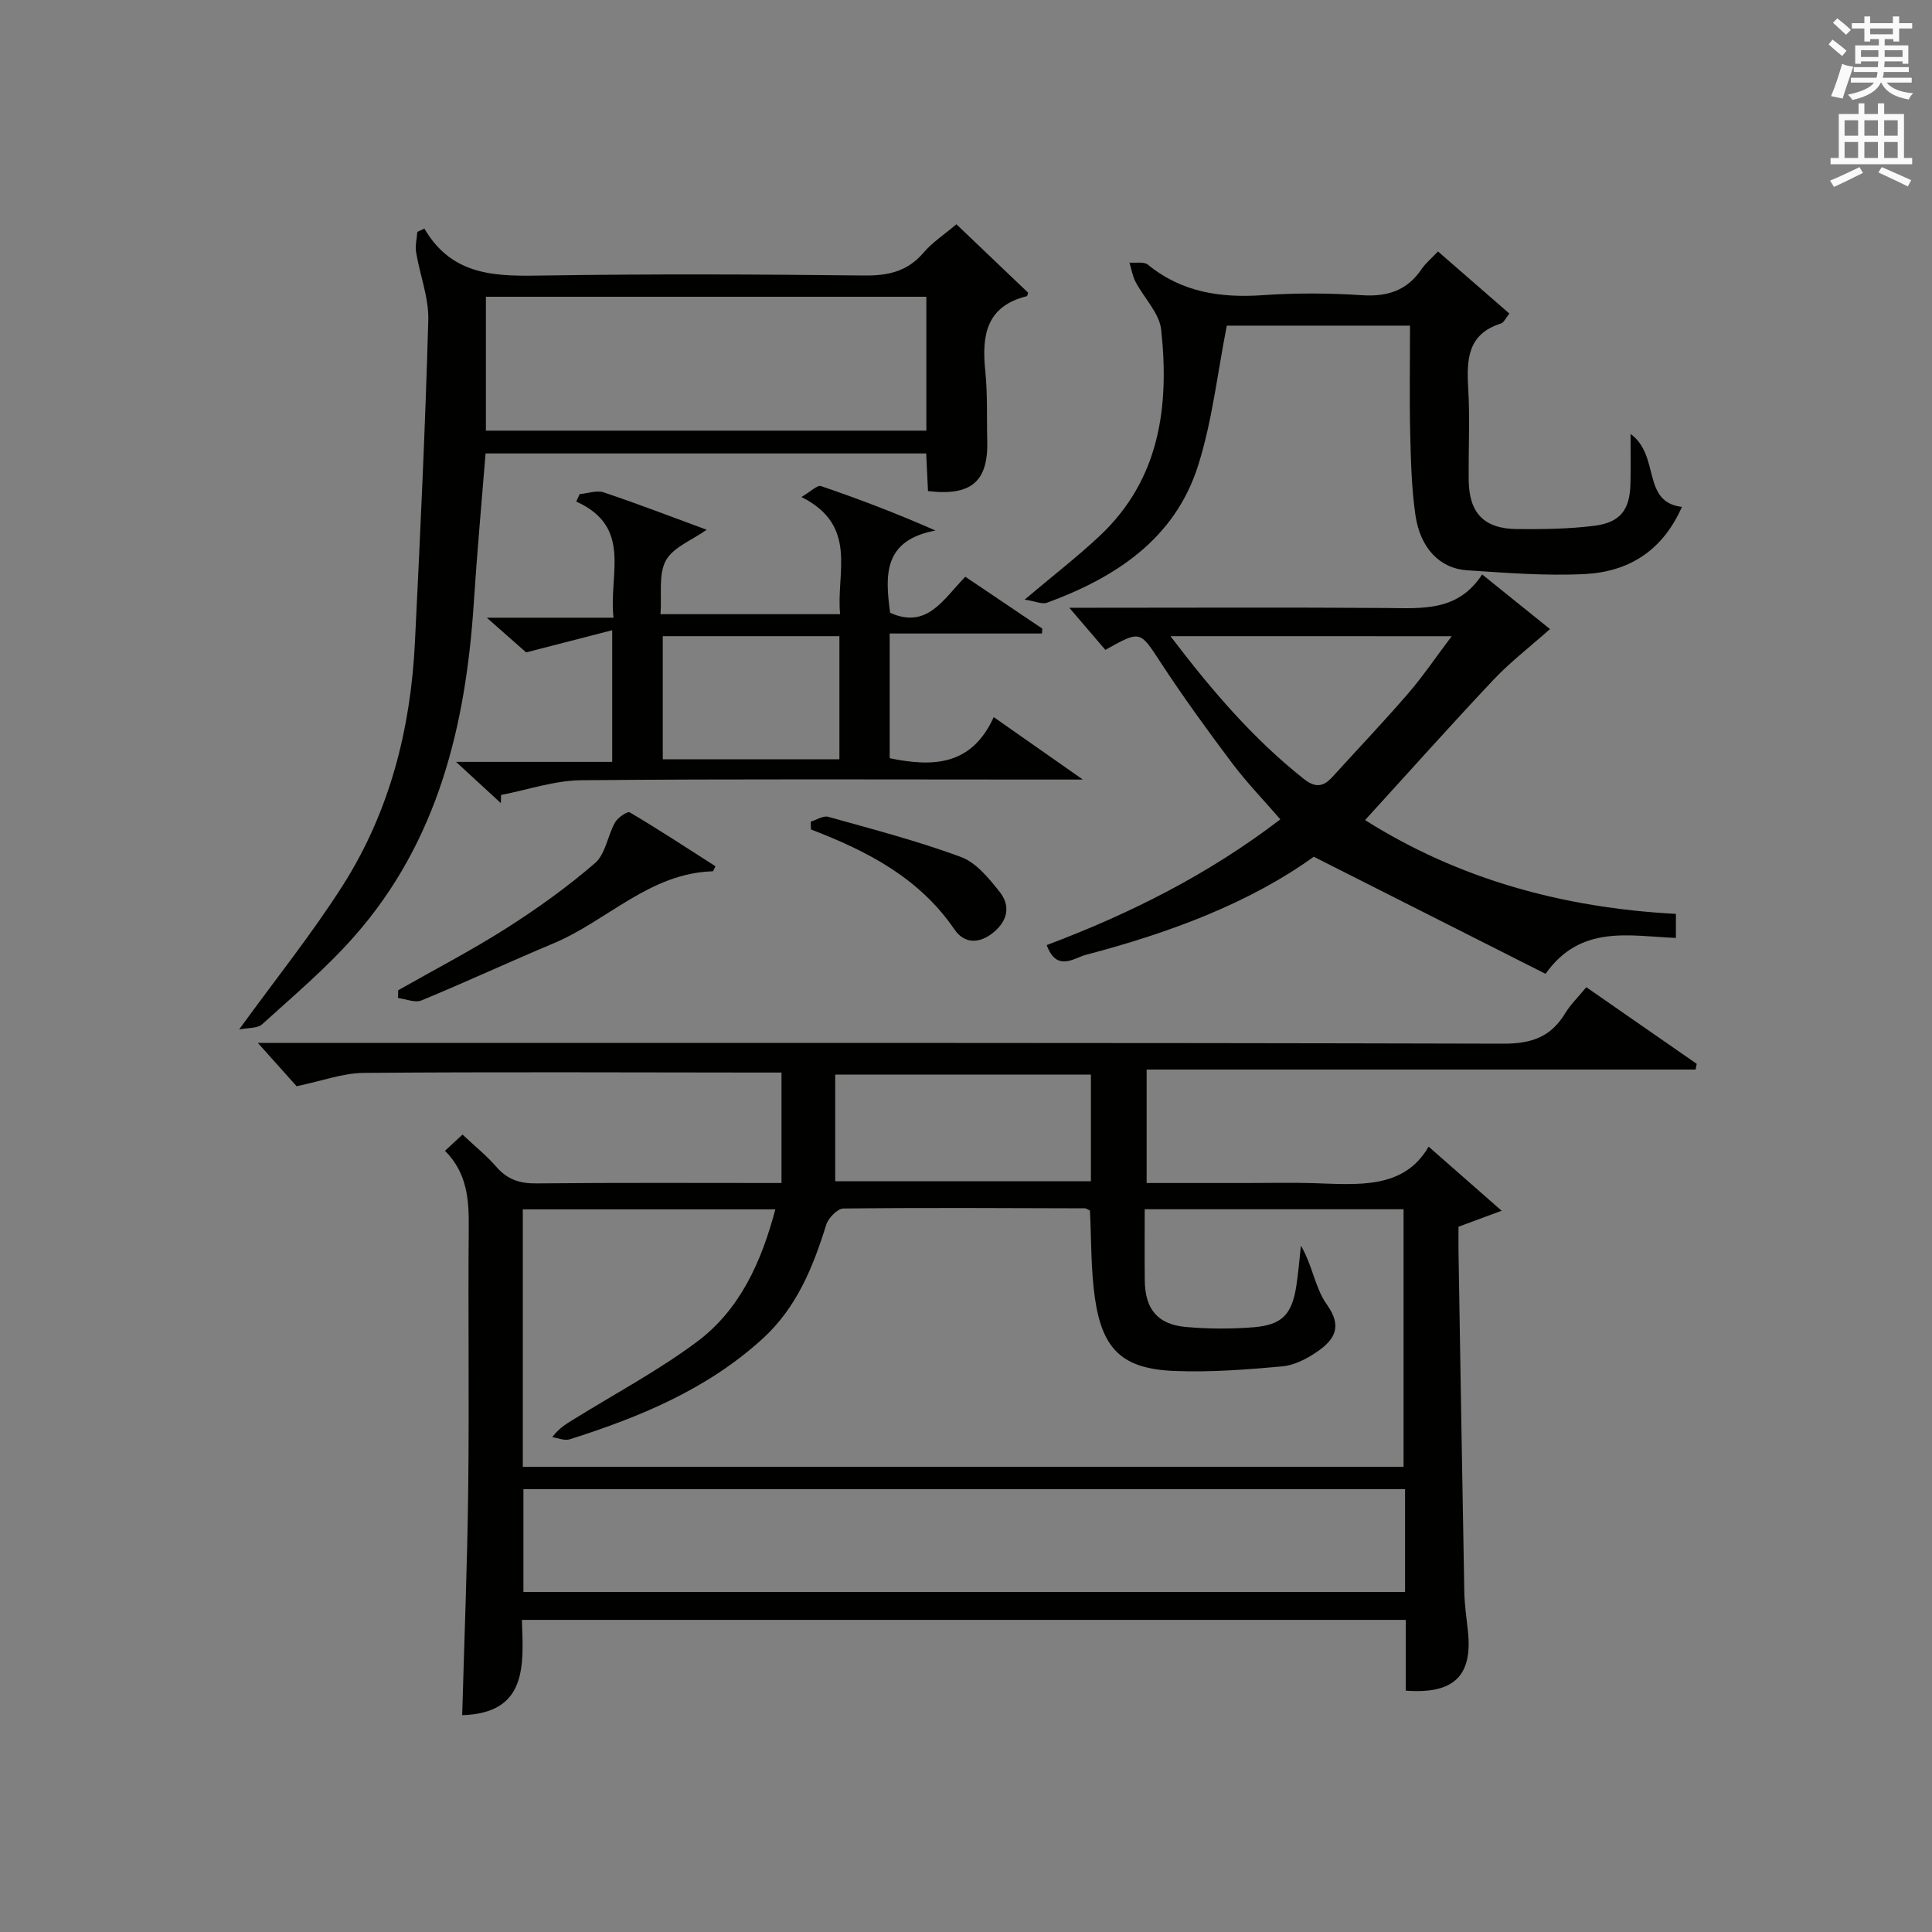
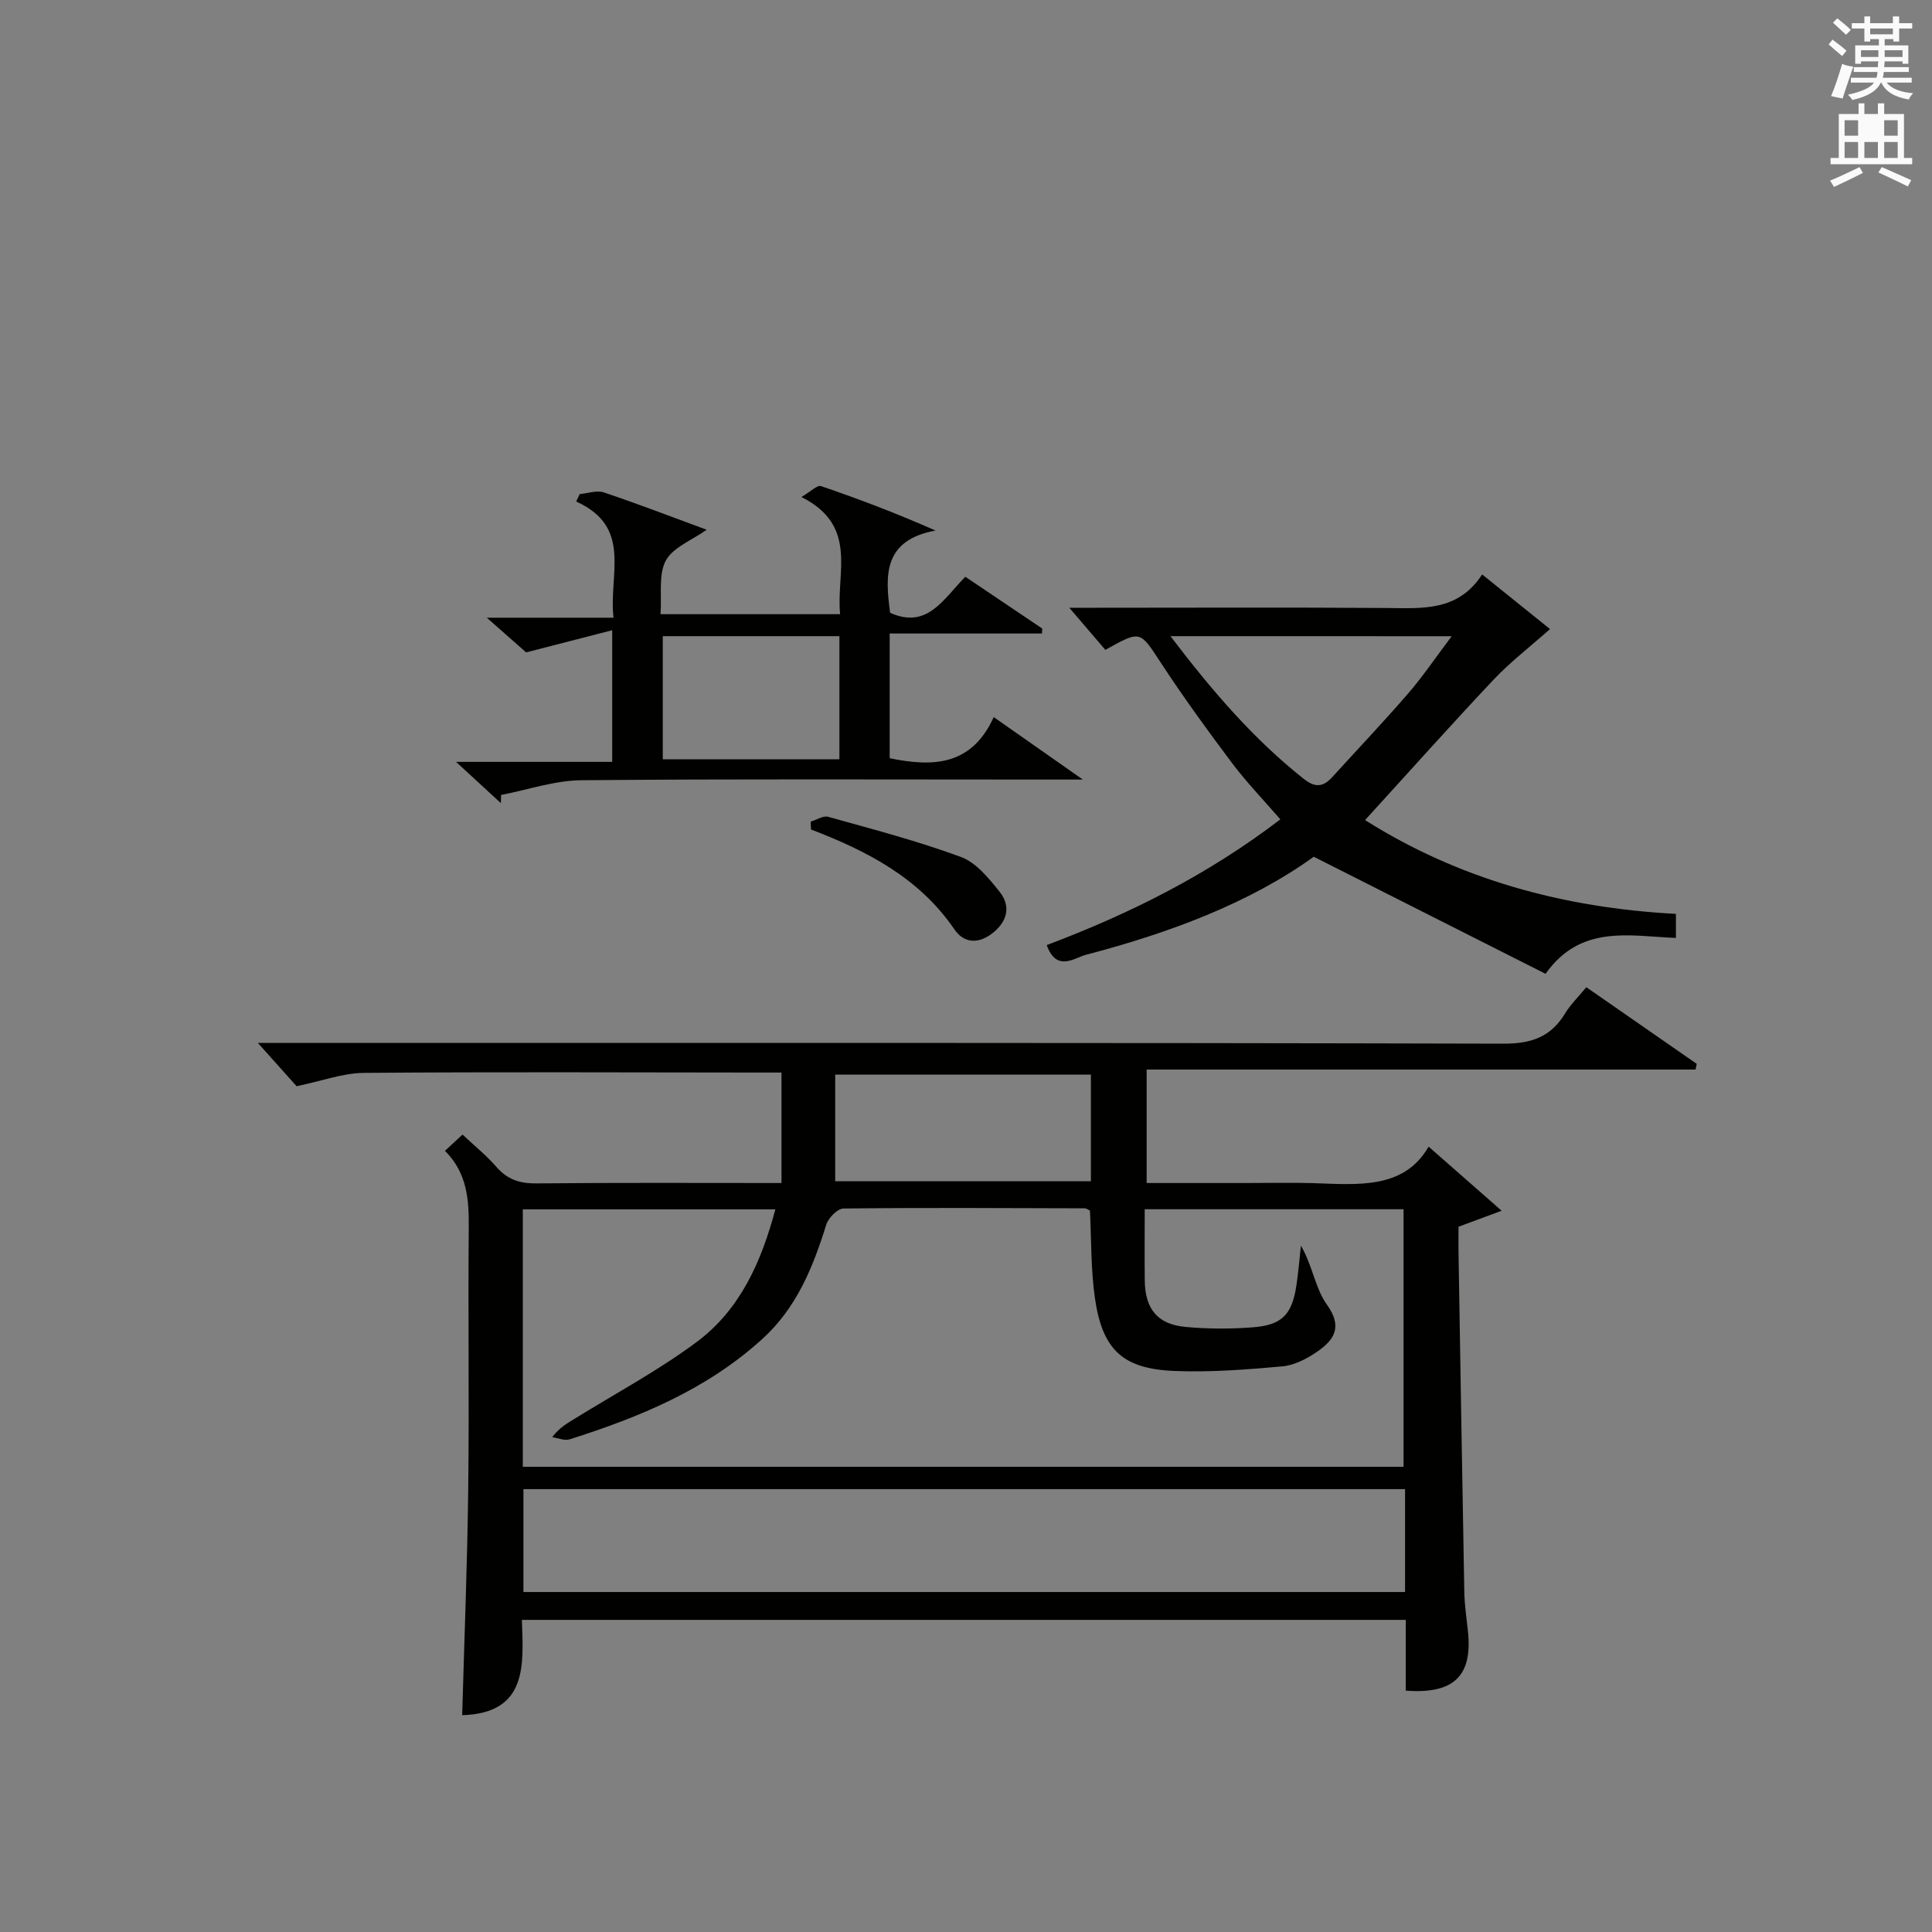
<svg xmlns="http://www.w3.org/2000/svg" version="1.1" id="漢-ZDIC-典" x="0px" y="0px" viewBox="0 0 400 400" style="enable-background:new 0 0 400 400;" xml:space="preserve">
  <rect x="0" y="0" width="400" height="400" fill="#808080" stroke="none" />
  <style type="text/css">
	.st1{fill:#010100;}
	.st2{fill:#fafafb;}
</style>
  <g>
    <path class="st1" d="M291.05,350.03c0-5,0-9.64,0-14.65c-60.98,0-121.7,0-183,0c0.32,9.24,1.26,19.33-12.36,19.73   c0.44-15.77,1.07-31.35,1.25-46.93c0.22-18-0.05-36,0.11-53.99c0.05-5.81-0.31-11.31-4.92-15.93c1.29-1.19,2.32-2.15,3.63-3.36   c2.5,2.36,4.98,4.34,7.02,6.7c2.28,2.62,4.84,3.45,8.29,3.41c16.65-0.17,33.3-0.08,50.73-0.08c0-7.64,0-14.99,0-22.87   c-1.74,0-3.37,0-5,0c-27.16-0.02-54.33-0.15-81.49,0.07c-4.32,0.04-8.64,1.67-13.9,2.76c-2.02-2.26-4.84-5.41-8.02-8.96   c2.03,0,3.95,0,5.87,0c83.99,0,167.99-0.07,251.98,0.15c5.82,0.02,9.83-1.37,12.8-6.27c1.1-1.82,2.69-3.35,4.39-5.42   c7.75,5.38,15.31,10.62,22.86,15.87c-0.08,0.39-0.16,0.79-0.24,1.18c-37.74,0-75.48,0-113.65,0c0,8.16,0,15.53,0,23.49   c6.94,0,13.88,0,20.82,0c4.5,0,9-0.11,13.5,0.02c9.35,0.29,18.91,1.38,24.06-7.55c5.06,4.44,9.73,8.54,15.12,13.27   c-3.38,1.26-5.91,2.19-8.93,3.31c0,1.62-0.03,3.42,0,5.21c0.39,23.48,0.76,46.95,1.2,70.43c0.05,2.65,0.45,5.3,0.73,7.94   C304.95,346.9,301.11,350.79,291.05,350.03z M225.66,250.63c-0.46-0.21-0.75-0.46-1.04-0.46c-16.66-0.05-33.33-0.15-49.99,0.04   c-1.24,0.01-3.13,1.96-3.57,3.36c-2.75,8.84-6.13,17.19-13.22,23.64c-11.49,10.46-25.4,16.19-39.91,20.79   c-1.05,0.33-2.4-0.28-3.6-0.45c1.52-2.01,3.09-2.85,4.6-3.79c8.48-5.25,17.35-9.99,25.32-15.92c8.98-6.69,13.39-16.6,16.28-27.46   c-17.71,0-34.95,0-52.29,0c0,17.92,0,35.52,0,53.3c60.96,0,121.67,0,182.35,0c0-18.01,0-35.72,0-53.32c-18.01,0-35.6,0-53.59,0   c0,5.11-0.04,9.91,0.01,14.71c0.06,5.94,2.63,9.13,8.48,9.66c4.63,0.42,9.35,0.44,13.98,0.07c5.98-0.48,8-2.64,8.92-8.56   c0.43-2.76,0.64-5.56,0.95-8.34c2.41,4.12,2.95,8.81,5.35,12.16c3.36,4.67,1.56,7.35-2.01,9.81c-2.11,1.45-4.7,2.8-7.18,3.02   c-7.44,0.67-14.95,1.26-22.4,0.95c-10.65-0.44-14.85-4.38-16.4-15.02C225.83,262.82,225.97,256.66,225.66,250.63z M290.9,308.31   c-61.15,0-121.84,0-182.53,0c0,7.36,0,14.41,0,21.3c61.06,0,121.76,0,182.53,0C290.9,322.4,290.9,315.58,290.9,308.31z    M225.86,222.48c-17.85,0-35.2,0-52.94,0c0,7.63,0,14.85,0,22.08c17.78,0,35.3,0,52.94,0   C225.86,237.05,225.86,229.93,225.86,222.48z" />
-     <path class="st1" d="M87.86,47.33c5.93,10.13,15.29,9.86,25.02,9.71c21.99-0.34,43.99-0.25,65.98,0c5,0.06,9.02-0.82,12.36-4.74   c1.81-2.12,4.24-3.7,6.79-5.87c5.02,4.79,9.98,9.52,14.86,14.18c-0.15,0.42-0.18,0.69-0.27,0.71c-8.43,2.08-9.37,8.14-8.61,15.47   c0.5,4.79,0.28,9.65,0.41,14.48c0.22,8.41-3.3,11.48-12.27,10.4c-0.12-2.4-0.23-4.86-0.37-7.79c-30.4,0-60.73,0-91.23,0   c-0.83,10.39-1.77,20.61-2.43,30.86c-1.65,25.4-7.39,49.4-24.71,69.08c-5.8,6.59-12.58,12.32-19.1,18.23   c-1.01,0.92-3.02,0.72-4.78,1.09c7.67-10.59,15.18-19.92,21.55-29.97c9.62-15.18,13.96-32.22,14.84-50.09   c1.1-22.25,2.15-44.52,2.77-66.79c0.13-4.65-1.74-9.35-2.52-14.06c-0.22-1.36,0.15-2.81,0.25-4.22   C86.89,47.79,87.37,47.56,87.86,47.33z M191.79,61.44c-30.66,0-60.83,0-91.19,0c0,9.41,0,18.46,0,27.72c30.43,0,60.74,0,91.19,0   C191.79,79.77,191.79,70.82,191.79,61.44z" />
    <path class="st1" d="M216.71,195.67c17.42-6.56,33.51-14.67,48.37-26.03c-3.44-3.98-6.99-7.65-10.03-11.7c-5.09-6.77-10.07-13.64-14.71-20.72   c-4.35-6.64-4.12-6.79-11.49-2.67c-2.3-2.69-4.72-5.52-7.46-8.72c1.72,0,3.47,0,5.22,0c20.15,0,40.31-0.1,60.46,0.05   c7.38,0.05,14.77,0.78,19.79-6.95c5.28,4.26,10.06,8.1,14.05,11.31c-4.32,3.84-8.31,6.9-11.72,10.52   c-8.88,9.42-17.5,19.09-26.57,29.03c19.39,12.24,40.96,18.17,64.36,19.42c0,1.59,0,3.1,0,4.98c-9.64-0.39-19.72-2.84-26.99,7.43   c-15.78-7.97-31.46-15.89-47.99-24.24c-13.4,9.65-30,15.81-47.24,20.32C222.49,198.28,218.76,201.35,216.71,195.67z M242.33,131.71   c8.67,11.4,17.19,21.29,27.56,29.52c2.35,1.87,4.02,1.76,5.91-0.31c5.25-5.77,10.63-11.43,15.73-17.33   c3.07-3.55,5.7-7.47,9.03-11.87C280.82,131.71,262.14,131.71,242.33,131.71z" />
-     <path class="st1" d="M337.59,89.84c6.21,4.53,2.21,14.08,10.63,15.11c-4.05,9.19-11.13,13.44-20.1,13.9c-8.1,0.41-16.28-0.25-24.4-0.78   c-5.62-0.37-9.68-4.6-10.67-11.41c-0.81-5.56-0.94-11.25-1.08-16.88c-0.17-7.31-0.04-14.64-0.04-22.36c-13.08,0-25.96,0-37.93,0   c-1.93,9.72-2.99,19.62-5.93,28.92c-4.8,15.2-17.02,23.19-31.27,28.44c-1.06,0.39-2.52-0.32-4.66-0.64   c5.75-4.86,10.85-8.79,15.52-13.17c12.48-11.7,14.46-26.83,12.75-42.7c-0.37-3.45-3.55-6.56-5.3-9.91   c-0.64-1.22-0.86-2.66-1.27-3.99c1.29,0.12,2.98-0.25,3.82,0.43c7.03,5.73,15.05,6.92,23.82,6.31c6.79-0.47,13.67-0.44,20.47,0.01   c5.3,0.35,9.37-0.96,12.38-5.41c0.83-1.22,2.02-2.19,3.39-3.65c4.89,4.26,9.72,8.46,14.78,12.86c-0.75,0.91-1.13,1.87-1.75,2.06   c-6.91,2.18-7.12,7.44-6.77,13.41c0.37,6.31,0.03,12.65,0.1,18.98c0.07,6.88,3.16,10.12,10.07,10.17   c5.31,0.04,10.66-0.02,15.91-0.68c5.46-0.69,7.4-3.34,7.51-8.78C337.64,97.13,337.59,94.19,337.59,89.84z" />
    <path class="st1" d="M126.75,157.74c0-9.23,0-17.51,0-27.26c-5.98,1.54-11.38,2.93-17.82,4.59c-1.63-1.44-4.35-3.84-8.14-7.18   c9.31,0,17.44,0,26.23,0c-1.04-9.04,4.01-18.75-7.72-24.05c0.24-0.51,0.48-1.03,0.72-1.54c1.67-0.15,3.52-0.84,4.97-0.36   c7.04,2.36,13.98,5.04,21.32,7.74c-3.06,2.18-6.97,3.63-8.46,6.38c-1.56,2.9-0.81,7.05-1.1,11.1c12.53,0,24.57,0,37.19,0   c-0.89-8.52,3.87-18.29-8.01-24.26c1.92-1.12,3.27-2.52,4.04-2.26c7.74,2.63,15.39,5.54,23.72,9.2   c-10.96,2.03-10.41,9.42-9.4,17.03c7.67,3.45,10.97-2.77,15.57-7.46c5.32,3.58,10.63,7.16,15.93,10.73   c-0.02,0.34-0.04,0.68-0.06,1.02c-10.45,0-20.89,0-31.53,0c0,9.12,0,17.4,0,25.82c8.9,1.84,16.95,1.61,21.54-8.51   c6.17,4.32,11.77,8.25,18.45,12.93c-4.07,0-6.73,0-9.38,0c-31.49,0-62.97-0.15-94.46,0.14c-5.54,0.05-11.07,1.98-16.61,3.05   c-0.01,0.56-0.03,1.12-0.04,1.69c-2.74-2.52-5.47-5.04-9.28-8.54C106.01,157.74,116.2,157.74,126.75,157.74z M137.22,157.2   c12.45,0,24.48,0,36.57,0c0-8.66,0-16.92,0-25.49c-12.26,0-24.31,0-36.57,0C137.22,140.27,137.22,148.54,137.22,157.2z" />
-     <path class="st1" d="M148.13,179.35c-0.39,0.76-0.46,1.04-0.54,1.04c-13.07,0.38-21.86,10.25-32.99,14.92c-9.16,3.84-18.17,8.03-27.35,11.82   c-1.32,0.54-3.21-0.3-4.84-0.5c0.01-0.54,0.02-1.07,0.03-1.61c7.47-4.24,15.11-8.21,22.35-12.81c6.42-4.08,12.65-8.55,18.4-13.51   c2.17-1.88,2.61-5.68,4.15-8.43c0.56-1,2.57-2.36,3.04-2.08C136.42,171.76,142.29,175.61,148.13,179.35z" />
    <path class="st1" d="M167.85,170.11c1.21-0.36,2.58-1.28,3.61-1c9.22,2.58,18.52,5,27.48,8.31c3.15,1.16,5.77,4.4,8,7.19   c2.21,2.76,1.85,5.8-1.13,8.33c-3.02,2.56-6.17,2.47-8.2-0.51c-7.29-10.68-18.07-16.24-29.71-20.7   C167.87,171.19,167.86,170.65,167.85,170.11z" />
    <path class="st2" d="M378.6,9.2l0.8-1c0.9,0.7,1.9,1.4,2.9,2.3l-0.9,1.1C380.3,10.7,379.4,9.9,378.6,9.2z M379.1,19.9   c0.9-2.1,1.6-4.3,2.3-6.7c0.4,0.2,0.8,0.4,2.3,0.6c-0.7,2.1-1.5,4.3-2.2,6.6L379.1,19.9z M379.5,4.7l0.9-0.9c1,0.8,2,1.6,2.8,2.4   l-1,1C381.2,6.3,380.3,5.4,379.5,4.7z M392,3.4h1.2v1.4h2.7v1.1h-2.7v2.7H392V8.1h-1.8v1.3h4.9v3.8h-1.2v-0.5h-3.7   c0,0.4-0.1,0.9-0.1,1.2h5.1v1H390c0,0.5-0.1,0.9-0.2,1.2h6v1h-5.2c1.1,1.3,2.9,2,5.5,2.2c-0.4,0.4-0.7,0.8-0.9,1.3   c-2.9-0.5-4.8-1.6-5.7-3.5h-0.1c-0.8,1.7-2.7,2.9-5.9,3.6c-0.2-0.4-0.6-0.8-0.9-1.1c2.8-0.6,4.6-1.4,5.4-2.5h-4.8v-1h5.3   c0.1-0.3,0.2-0.7,0.2-1.2h-4.9v-1h5c0-0.4,0-0.8,0.1-1.2h-3.6v0.5h-1.2V9.4h4.9V8.1h-1.8v0.5H386V5.9h-2.6V4.8h2.6V3.4h1.2v1.4h4.7   V3.4z M385.3,11.8h3.6c0-0.4,0-0.9,0-1.4h-3.6V11.8z M387.2,7.1h4.7V5.9h-4.7V7.1z M393.9,10.4h-3.7c0,0.5,0,1,0,1.4h3.7V10.4z" />
-     <path class="st2" d="M384.7,21.4h1.3v2.2h2.8v-2.2h1.3v2.2h4.1v9.1h1.7V34h-16.9v-1.3h1.7v-9.1h4.1V21.4z M385,34.6l0.7,1.2   c-1.8,0.9-3.8,1.9-6,2.9c-0.2-0.4-0.5-0.8-0.8-1.3C381.3,36.4,383.3,35.4,385,34.6z M381.9,28.1h2.8v-3.2h-2.8V28.1z M381.9,32.7   h2.8v-3.3h-2.8V32.7z M386,28.1h2.8v-3.2H386V28.1z M386,32.7h2.8v-3.3H386V32.7z M389.6,34.6c2.1,0.9,4.1,1.8,6.1,2.7l-0.7,1.3   c-2.2-1.1-4.2-2-6.1-2.9L389.6,34.6z M392.9,24.9h-2.8v3.2h2.8V24.9z M390.1,32.7h2.8v-3.3h-2.8V32.7z" />
+     <path class="st2" d="M384.7,21.4h1.3v2.2h2.8v-2.2h1.3v2.2h4.1v9.1h1.7V34h-16.9v-1.3h1.7v-9.1h4.1V21.4z M385,34.6l0.7,1.2   c-1.8,0.9-3.8,1.9-6,2.9c-0.2-0.4-0.5-0.8-0.8-1.3C381.3,36.4,383.3,35.4,385,34.6z M381.9,28.1h2.8v-3.2h-2.8V28.1z M381.9,32.7   h2.8v-3.3h-2.8V32.7z M386,28.1h2.8v-3.2V28.1z M386,32.7h2.8v-3.3H386V32.7z M389.6,34.6c2.1,0.9,4.1,1.8,6.1,2.7l-0.7,1.3   c-2.2-1.1-4.2-2-6.1-2.9L389.6,34.6z M392.9,24.9h-2.8v3.2h2.8V24.9z M390.1,32.7h2.8v-3.3h-2.8V32.7z" />
  </g>
</svg>